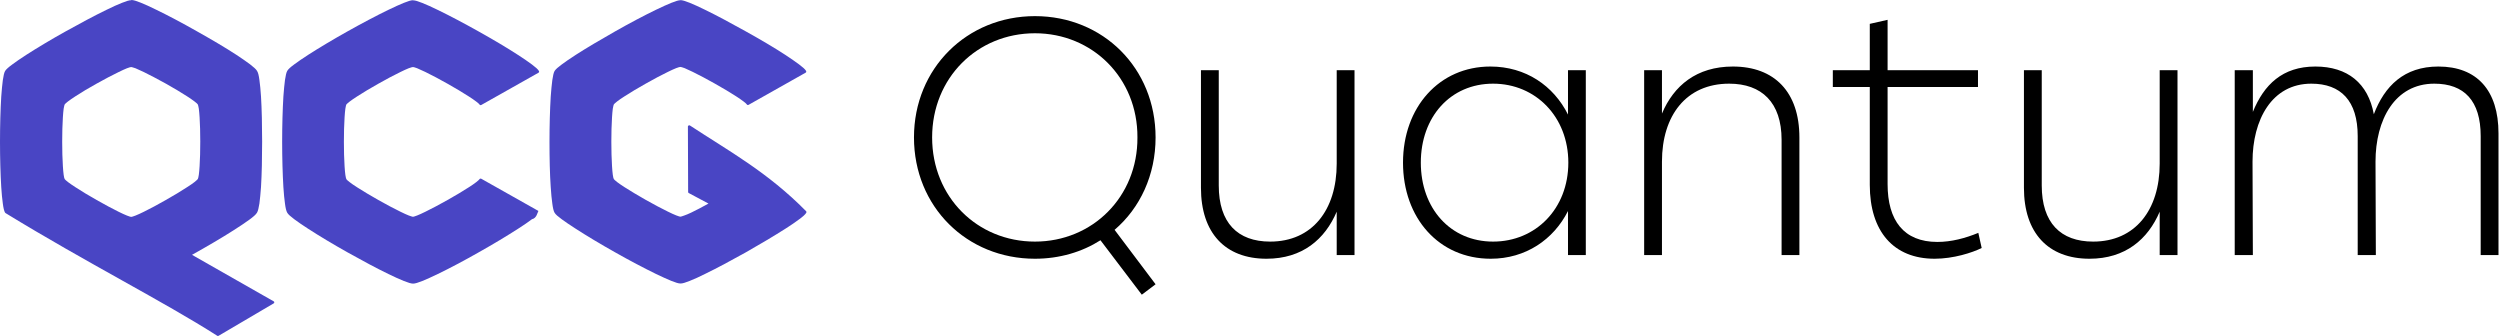
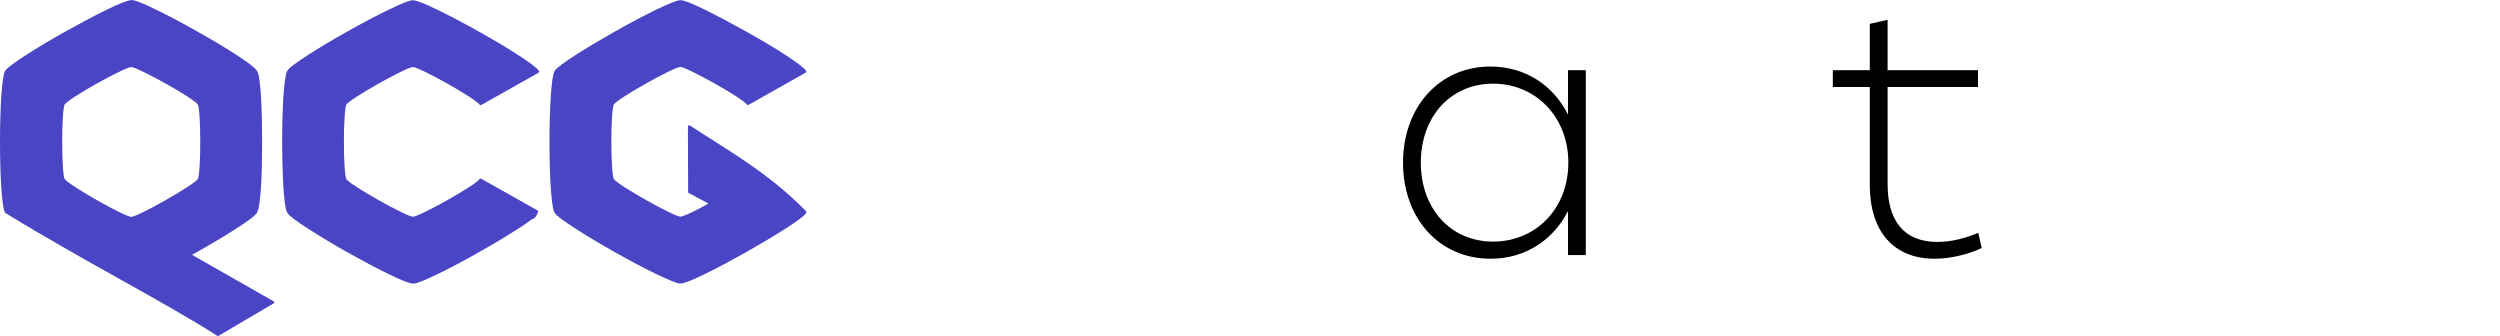
<svg xmlns="http://www.w3.org/2000/svg" width="186" height="25" viewBox="0 0 186 25" fill="none">
  <path d="M9.76 0.016C9.6 0.016 9.381 0.09 9.07 0.213C8.759 0.336 8.372 0.509 7.926 0.73C7.042 1.157 5.957 1.739 4.88 2.338C3.803 2.937 2.751 3.569 1.935 4.094C1.523 4.356 1.178 4.603 0.909 4.799C0.639 4.996 0.463 5.152 0.379 5.283C0.303 5.415 0.261 5.644 0.21 5.964C0.168 6.293 0.126 6.711 0.093 7.187C0.034 8.147 0 9.344 0 10.55C0 11.757 0.034 12.963 0.093 13.922C0.126 14.398 0.16 14.817 0.21 15.145C0.252 15.473 0.303 15.694 0.379 15.826C0.379 15.826 0.379 15.826 0.395 15.834C0.395 15.842 0.412 15.85 0.421 15.859C6.436 19.542 12.225 22.463 16.163 24.982C16.196 25.006 16.23 25.006 16.264 24.982L20.352 22.578C20.352 22.578 20.361 22.578 20.369 22.561C20.369 22.561 20.378 22.561 20.386 22.553C20.42 22.512 20.411 22.455 20.369 22.422C20.369 22.422 20.369 22.422 20.352 22.414L14.286 18.96C15.389 18.344 16.499 17.696 17.383 17.13C17.845 16.835 18.241 16.572 18.544 16.351C18.846 16.129 19.04 15.965 19.124 15.818C19.2 15.686 19.25 15.457 19.301 15.137C19.343 14.808 19.385 14.39 19.419 13.914C19.477 12.954 19.503 11.748 19.503 10.542C19.503 9.336 19.477 8.138 19.419 7.179C19.385 6.703 19.351 6.284 19.301 5.956C19.259 5.628 19.208 5.407 19.124 5.275C19.048 5.144 18.863 4.988 18.602 4.783C18.333 4.586 17.988 4.34 17.584 4.077C16.768 3.544 15.708 2.921 14.64 2.322C13.571 1.715 12.486 1.14 11.602 0.714C11.165 0.5 10.778 0.32 10.466 0.197C10.155 0.074 9.928 0 9.777 0L9.76 0.016ZM9.76 4.988C9.76 4.988 9.911 5.013 10.079 5.078C10.239 5.144 10.45 5.242 10.694 5.357C11.165 5.587 11.754 5.899 12.334 6.219C12.915 6.547 13.487 6.883 13.925 7.17C14.143 7.31 14.328 7.441 14.471 7.548C14.614 7.654 14.707 7.745 14.715 7.769C14.732 7.794 14.766 7.917 14.791 8.081C14.816 8.253 14.833 8.475 14.85 8.729C14.884 9.246 14.9 9.894 14.9 10.542C14.9 11.19 14.884 11.847 14.85 12.355C14.833 12.61 14.816 12.839 14.791 13.012C14.766 13.184 14.732 13.307 14.715 13.323C14.699 13.348 14.606 13.438 14.471 13.545C14.328 13.652 14.152 13.783 13.925 13.922C13.487 14.21 12.915 14.554 12.334 14.882C11.754 15.21 11.173 15.53 10.694 15.76C10.458 15.875 10.248 15.973 10.079 16.039C9.92 16.105 9.785 16.137 9.76 16.137C9.735 16.137 9.608 16.105 9.448 16.039C9.289 15.973 9.078 15.883 8.834 15.76C8.363 15.53 7.774 15.21 7.194 14.882C6.613 14.554 6.041 14.21 5.603 13.922C5.385 13.783 5.2 13.652 5.057 13.545C4.914 13.438 4.829 13.348 4.813 13.323C4.796 13.299 4.754 13.176 4.737 13.012C4.712 12.839 4.695 12.618 4.678 12.355C4.644 11.838 4.627 11.19 4.627 10.542C4.627 9.894 4.644 9.246 4.678 8.729C4.695 8.475 4.712 8.253 4.737 8.081C4.762 7.909 4.804 7.786 4.813 7.769C4.829 7.745 4.914 7.654 5.057 7.548C5.2 7.441 5.376 7.318 5.603 7.17C6.041 6.883 6.613 6.539 7.194 6.219C7.774 5.891 8.363 5.587 8.834 5.357C9.07 5.242 9.28 5.144 9.448 5.078C9.608 5.013 9.735 4.988 9.76 4.988Z" fill="#4945C4" />
  <path d="M50.633 0.016C50.473 0.016 50.254 0.09 49.943 0.213C49.632 0.336 49.245 0.517 48.799 0.73C47.915 1.157 46.83 1.731 45.761 2.338C44.693 2.945 43.633 3.569 42.817 4.094C42.404 4.356 42.059 4.603 41.79 4.799C41.521 4.996 41.344 5.152 41.26 5.283C41.184 5.415 41.142 5.644 41.092 5.964C41.05 6.293 41.008 6.703 40.974 7.187C40.915 8.147 40.882 9.345 40.882 10.55C40.882 11.757 40.907 12.963 40.974 13.922C41.008 14.398 41.041 14.817 41.092 15.145C41.134 15.473 41.184 15.694 41.26 15.826C41.336 15.957 41.521 16.113 41.79 16.31C42.059 16.507 42.404 16.745 42.817 17.007C43.641 17.54 44.693 18.172 45.761 18.771C46.83 19.378 47.924 19.952 48.799 20.379C49.236 20.592 49.632 20.765 49.943 20.896C50.254 21.019 50.473 21.093 50.633 21.093C50.793 21.093 51.012 21.019 51.323 20.896C51.634 20.773 52.021 20.601 52.459 20.379C53.342 19.952 54.419 19.37 55.496 18.771C56.565 18.164 57.625 17.532 58.449 17.007C58.861 16.745 59.206 16.507 59.467 16.31C59.736 16.113 59.913 15.957 59.989 15.826C60.006 15.793 60.006 15.744 59.972 15.711C57.103 12.799 54.226 11.24 51.331 9.336C51.289 9.312 51.239 9.32 51.205 9.353C51.188 9.369 51.18 9.394 51.18 9.418L51.197 14.283C51.197 14.283 51.205 14.333 51.222 14.349C51.222 14.349 51.239 14.365 51.247 14.365L52.711 15.145C52.248 15.399 51.794 15.645 51.424 15.818C51.222 15.916 51.037 15.99 50.894 16.039C50.751 16.096 50.641 16.121 50.616 16.121C50.591 16.121 50.465 16.088 50.305 16.023C50.145 15.957 49.935 15.867 49.691 15.744C49.219 15.514 48.631 15.202 48.05 14.874C47.469 14.546 46.897 14.201 46.46 13.922C46.241 13.783 46.056 13.652 45.913 13.545C45.77 13.438 45.686 13.348 45.669 13.323C45.652 13.299 45.61 13.176 45.593 13.012C45.568 12.839 45.551 12.618 45.534 12.355C45.501 11.839 45.484 11.19 45.484 10.542C45.484 9.894 45.501 9.246 45.534 8.737C45.551 8.483 45.568 8.253 45.593 8.081C45.618 7.909 45.661 7.786 45.669 7.769C45.686 7.745 45.77 7.654 45.913 7.548C46.056 7.441 46.233 7.31 46.46 7.17C46.897 6.883 47.469 6.547 48.05 6.219C48.631 5.891 49.211 5.579 49.691 5.349C49.926 5.234 50.137 5.136 50.305 5.07C50.465 5.005 50.591 4.98 50.616 4.98C50.641 4.98 50.776 5.005 50.936 5.07C51.096 5.136 51.306 5.234 51.542 5.349C52.013 5.579 52.602 5.891 53.182 6.219C53.763 6.547 54.335 6.883 54.773 7.17C54.991 7.31 55.176 7.441 55.319 7.548C55.462 7.654 55.555 7.745 55.563 7.769C55.589 7.81 55.648 7.827 55.69 7.802L59.938 5.407C59.989 5.382 59.997 5.324 59.972 5.275C59.896 5.144 59.711 4.988 59.45 4.791C59.181 4.594 58.836 4.348 58.432 4.086C57.616 3.552 56.556 2.929 55.479 2.33C54.402 1.731 53.325 1.149 52.442 0.722C52.004 0.509 51.617 0.328 51.306 0.205C50.995 0.082 50.768 0.008 50.608 0.008L50.633 0.016Z" fill="#4945C4" />
  <path d="M30.735 0.016C30.575 0.016 30.356 0.09 30.045 0.213C29.734 0.336 29.347 0.517 28.901 0.73C28.017 1.157 26.932 1.731 25.863 2.33C24.795 2.929 23.735 3.561 22.919 4.086C22.506 4.348 22.161 4.594 21.892 4.791C21.623 4.988 21.446 5.144 21.37 5.275C21.295 5.407 21.253 5.636 21.202 5.956C21.16 6.284 21.118 6.695 21.084 7.179C21.026 8.139 20.992 9.345 20.992 10.551C20.992 11.757 21.026 12.963 21.084 13.922C21.118 14.398 21.152 14.817 21.202 15.145C21.244 15.473 21.295 15.694 21.37 15.826C21.446 15.957 21.631 16.113 21.892 16.31C22.161 16.507 22.506 16.753 22.919 17.015C23.743 17.549 24.795 18.18 25.863 18.779C26.932 19.378 28.017 19.961 28.901 20.387C29.338 20.601 29.734 20.781 30.045 20.904C30.356 21.027 30.583 21.101 30.735 21.101C30.886 21.101 31.113 21.027 31.425 20.904C31.736 20.781 32.123 20.601 32.569 20.387C33.452 19.961 34.538 19.386 35.606 18.779C36.675 18.18 37.735 17.541 38.551 17.015C38.963 16.753 39.317 16.507 39.578 16.31C39.931 16.236 39.99 15.801 40.057 15.694L35.808 13.299C35.758 13.274 35.699 13.291 35.674 13.332C35.657 13.356 35.573 13.447 35.43 13.553C35.287 13.66 35.11 13.791 34.883 13.931C34.445 14.218 33.873 14.554 33.293 14.882C32.712 15.21 32.123 15.522 31.652 15.752C31.416 15.867 31.206 15.965 31.038 16.031C30.878 16.096 30.752 16.129 30.726 16.129C30.701 16.129 30.575 16.096 30.407 16.031C30.247 15.965 30.037 15.875 29.793 15.752C29.321 15.522 28.732 15.21 28.152 14.882C27.571 14.554 27.008 14.218 26.562 13.931C26.343 13.791 26.149 13.66 26.015 13.553C25.872 13.447 25.779 13.356 25.771 13.332C25.754 13.307 25.72 13.184 25.695 13.012C25.67 12.839 25.653 12.618 25.636 12.364C25.602 11.847 25.586 11.199 25.586 10.551C25.586 9.902 25.602 9.246 25.636 8.737C25.653 8.483 25.67 8.262 25.695 8.089C25.72 7.917 25.754 7.794 25.771 7.769C25.788 7.745 25.88 7.663 26.015 7.556C26.158 7.449 26.343 7.318 26.562 7.179C26.999 6.892 27.571 6.555 28.152 6.227C28.732 5.899 29.313 5.587 29.793 5.357C30.028 5.242 30.238 5.144 30.407 5.078C30.567 5.013 30.701 4.988 30.726 4.988C30.752 4.988 30.878 5.013 31.038 5.078C31.198 5.144 31.408 5.242 31.652 5.357C32.123 5.587 32.712 5.899 33.293 6.227C33.873 6.555 34.445 6.892 34.883 7.179C35.102 7.318 35.287 7.449 35.43 7.556C35.573 7.663 35.657 7.745 35.674 7.769C35.674 7.786 35.691 7.794 35.707 7.81C35.741 7.827 35.775 7.835 35.808 7.81L40.057 5.415C40.108 5.39 40.124 5.333 40.099 5.284C40.023 5.152 39.838 4.996 39.578 4.799C39.308 4.603 38.963 4.356 38.551 4.094C37.735 3.561 36.675 2.937 35.606 2.338C34.538 1.739 33.452 1.165 32.569 0.738C32.132 0.525 31.736 0.345 31.425 0.222C31.113 0.099 30.895 0.025 30.735 0.025V0.016Z" fill="#4945C4" />
-   <path d="M85.975 10.225C85.975 13.025 84.825 15.475 82.925 17.1L85.975 21.15L84.95 21.925L81.875 17.875C80.5 18.75 78.825 19.25 77 19.25C71.925 19.25 68 15.375 68 10.225C68 5.075 71.95 1.2 77 1.2C82.075 1.2 85.975 5.075 85.975 10.225ZM77 17.975C81.275 17.975 84.65 14.65 84.625 10.225C84.65 5.8 81.275 2.475 77 2.475C72.7 2.475 69.35 5.8 69.35 10.225C69.35 14.65 72.7 17.975 77 17.975Z" fill="black" />
-   <path d="M99.451 5.225H100.776V18.975H99.451V15.75C98.576 17.8 96.901 19.25 94.226 19.25C91.151 19.25 89.351 17.325 89.351 13.975V5.225H90.676V13.8C90.676 16.575 92.076 17.975 94.501 17.975C97.626 17.975 99.451 15.625 99.451 12.175V5.225Z" fill="black" />
  <path d="M116.659 5.225H117.984V18.975H116.659V15.7C115.584 17.825 113.509 19.25 110.909 19.25C107.059 19.25 104.384 16.225 104.384 12.1C104.384 7.975 107.084 4.95 110.884 4.95C113.509 4.95 115.584 6.375 116.659 8.525V5.225ZM111.084 17.975C114.259 17.975 116.684 15.525 116.684 12.1C116.684 8.7 114.259 6.225 111.084 6.225C107.909 6.225 105.709 8.7 105.709 12.1C105.709 15.5 107.909 17.975 111.084 17.975Z" fill="black" />
-   <path d="M128.925 4.95C132.025 4.95 133.875 6.85 133.875 10.225V18.975H132.55V10.4C132.55 7.625 131.075 6.225 128.65 6.225C125.45 6.225 123.65 8.6 123.65 12.025V18.975H122.325V5.225H123.65V8.45C124.525 6.375 126.225 4.95 128.925 4.95Z" fill="black" />
  <path d="M147.187 17.325L147.437 18.45C146.737 18.8 145.337 19.25 143.937 19.25C140.887 19.25 139.112 17.225 139.112 13.75V6.475H136.362V5.225H139.112V1.775L140.437 1.475V5.225H147.162V6.475H140.437V13.7C140.437 16.4 141.637 18 144.137 18C145.187 18 146.212 17.725 147.187 17.325Z" fill="black" />
-   <path d="M160.681 5.225H162.006V18.975H160.681V15.75C159.806 17.8 158.131 19.25 155.456 19.25C152.381 19.25 150.581 17.325 150.581 13.975V5.225H151.906V13.8C151.906 16.575 153.306 17.975 155.731 17.975C158.856 17.975 160.681 15.625 160.681 12.175V5.225Z" fill="black" />
-   <path d="M181.413 4.95C184.288 4.95 185.888 6.725 185.888 9.925V18.975H184.563V10.125C184.563 7.5 183.338 6.225 181.113 6.225C178.163 6.225 176.738 8.925 176.738 12.025L176.763 18.975H175.413V10.125C175.413 7.5 174.163 6.225 171.963 6.225C169.013 6.225 167.588 8.925 167.588 12.025L167.613 18.975H166.263V5.225H167.613V8.325C168.438 6.3 169.813 4.95 172.263 4.95C174.663 4.95 176.188 6.2 176.613 8.5C177.413 6.4 178.863 4.95 181.413 4.95Z" fill="black" />
</svg>